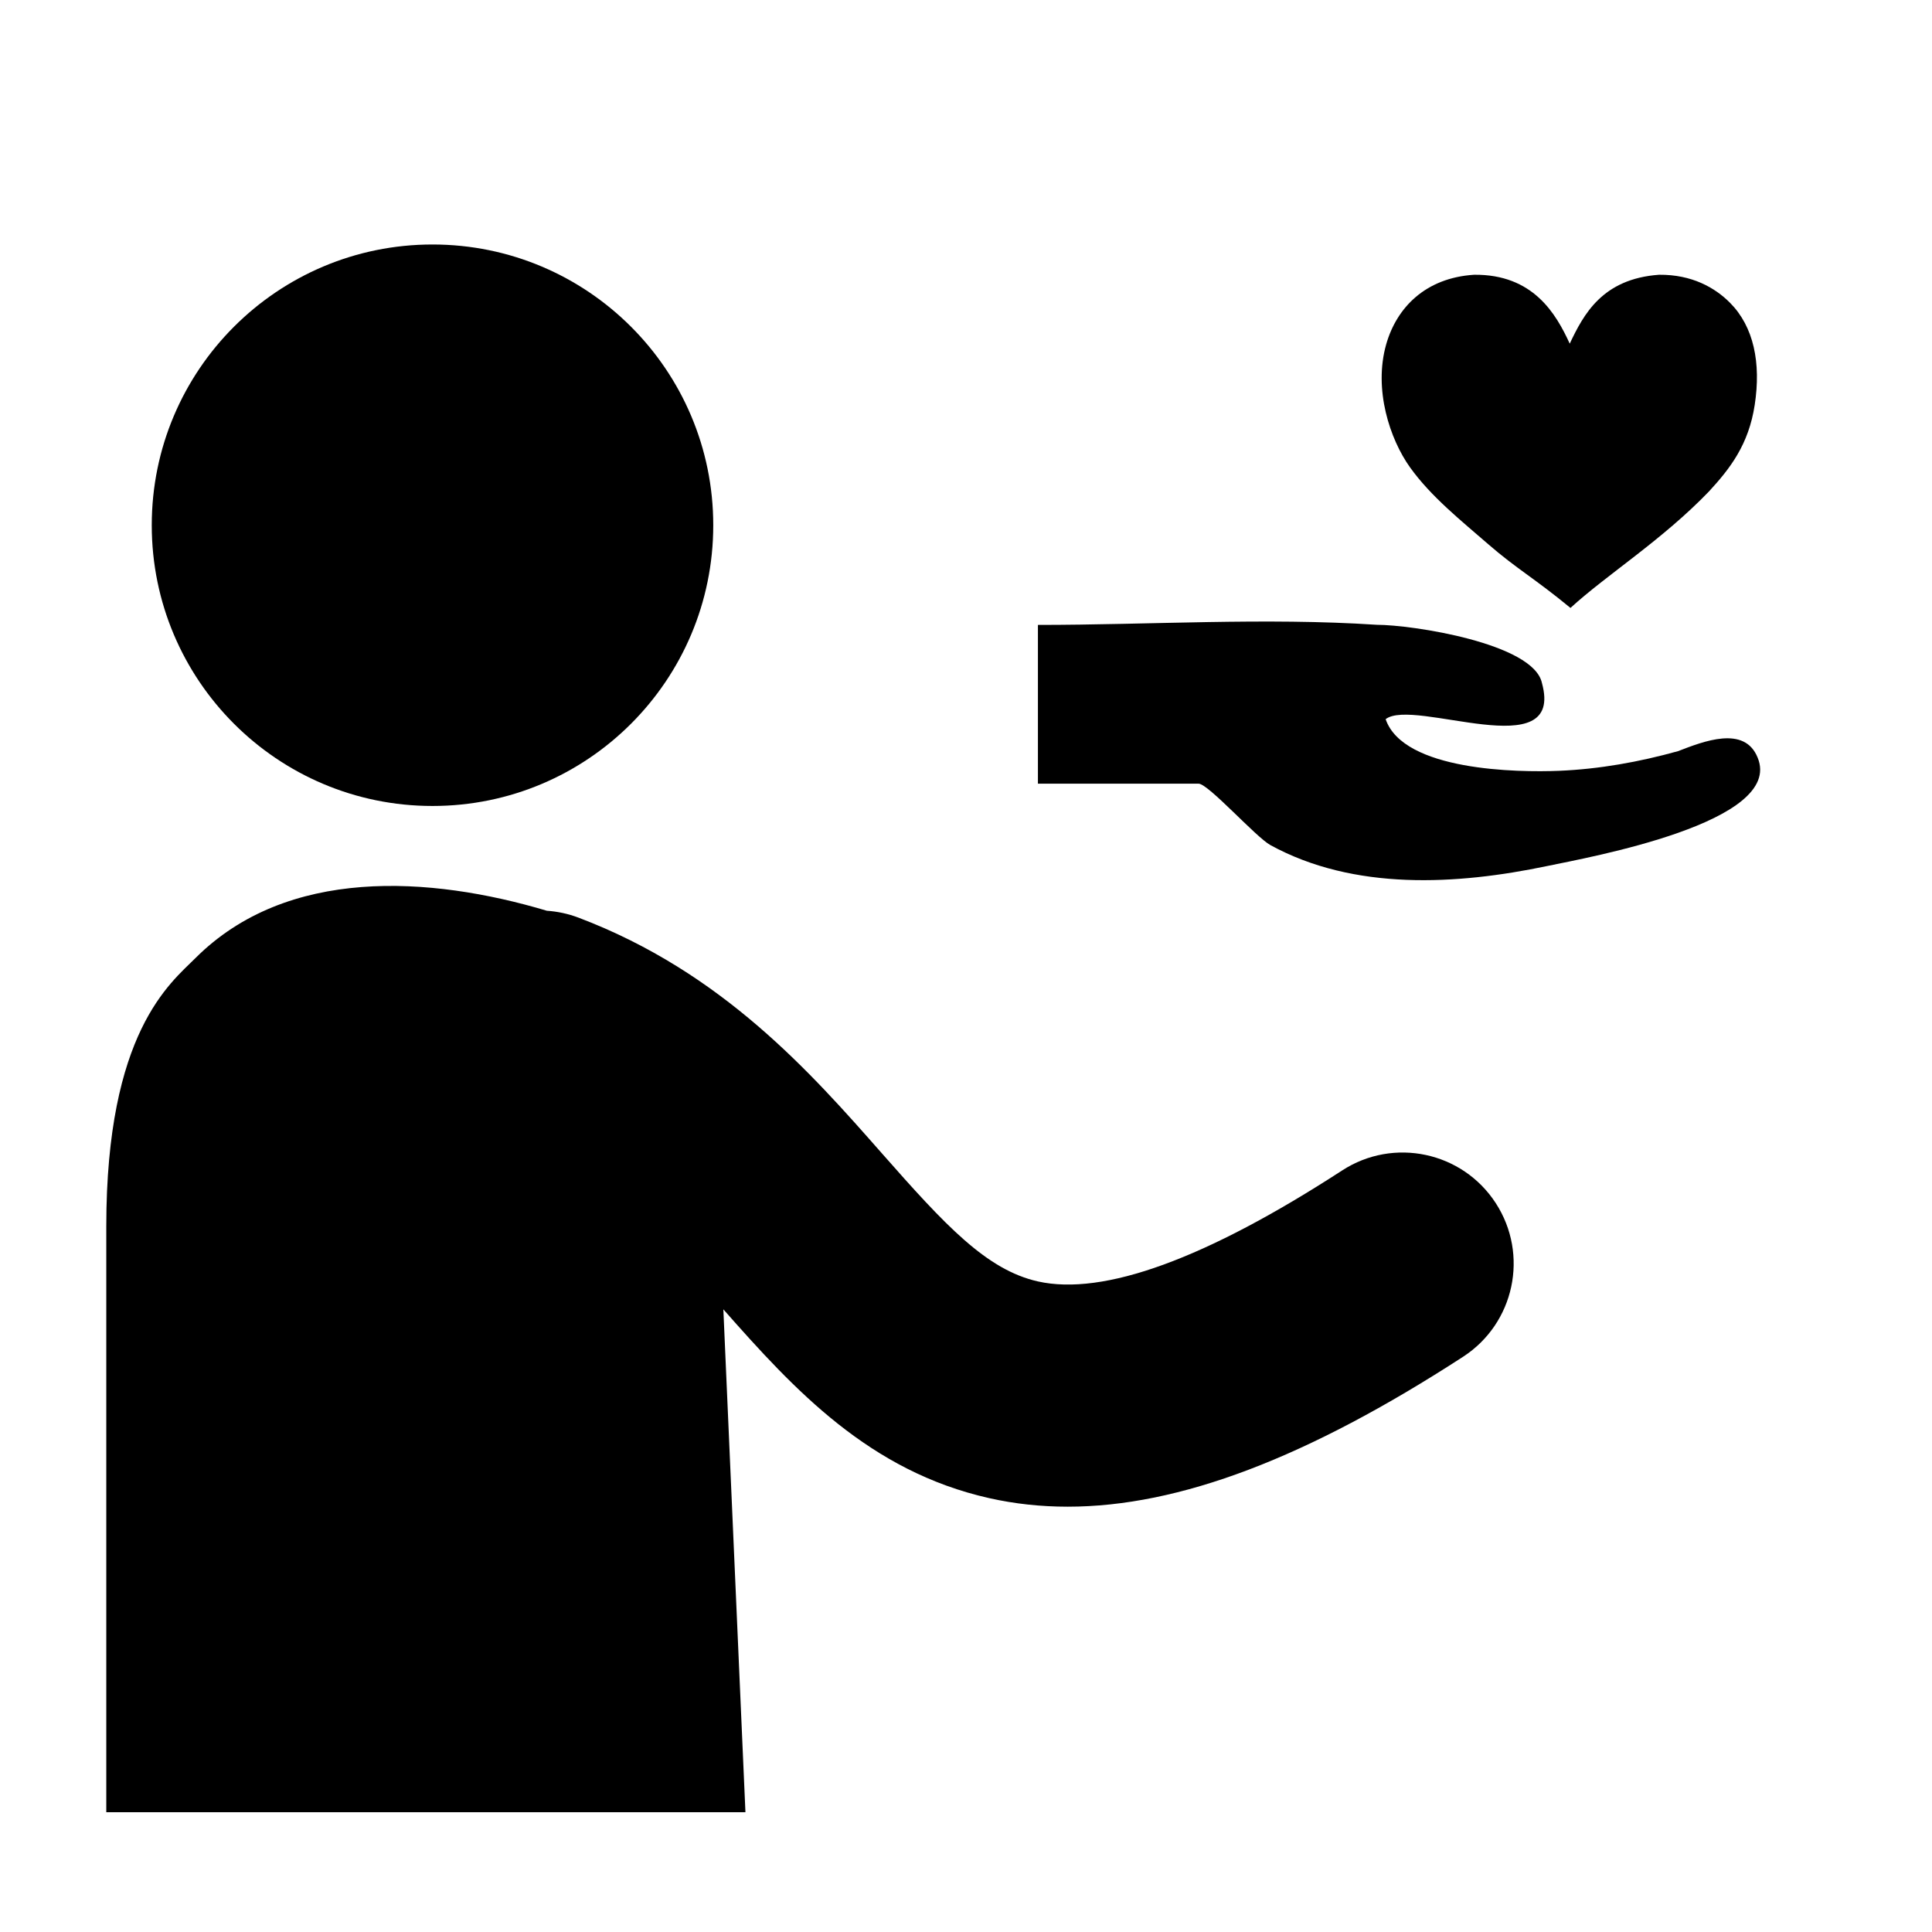
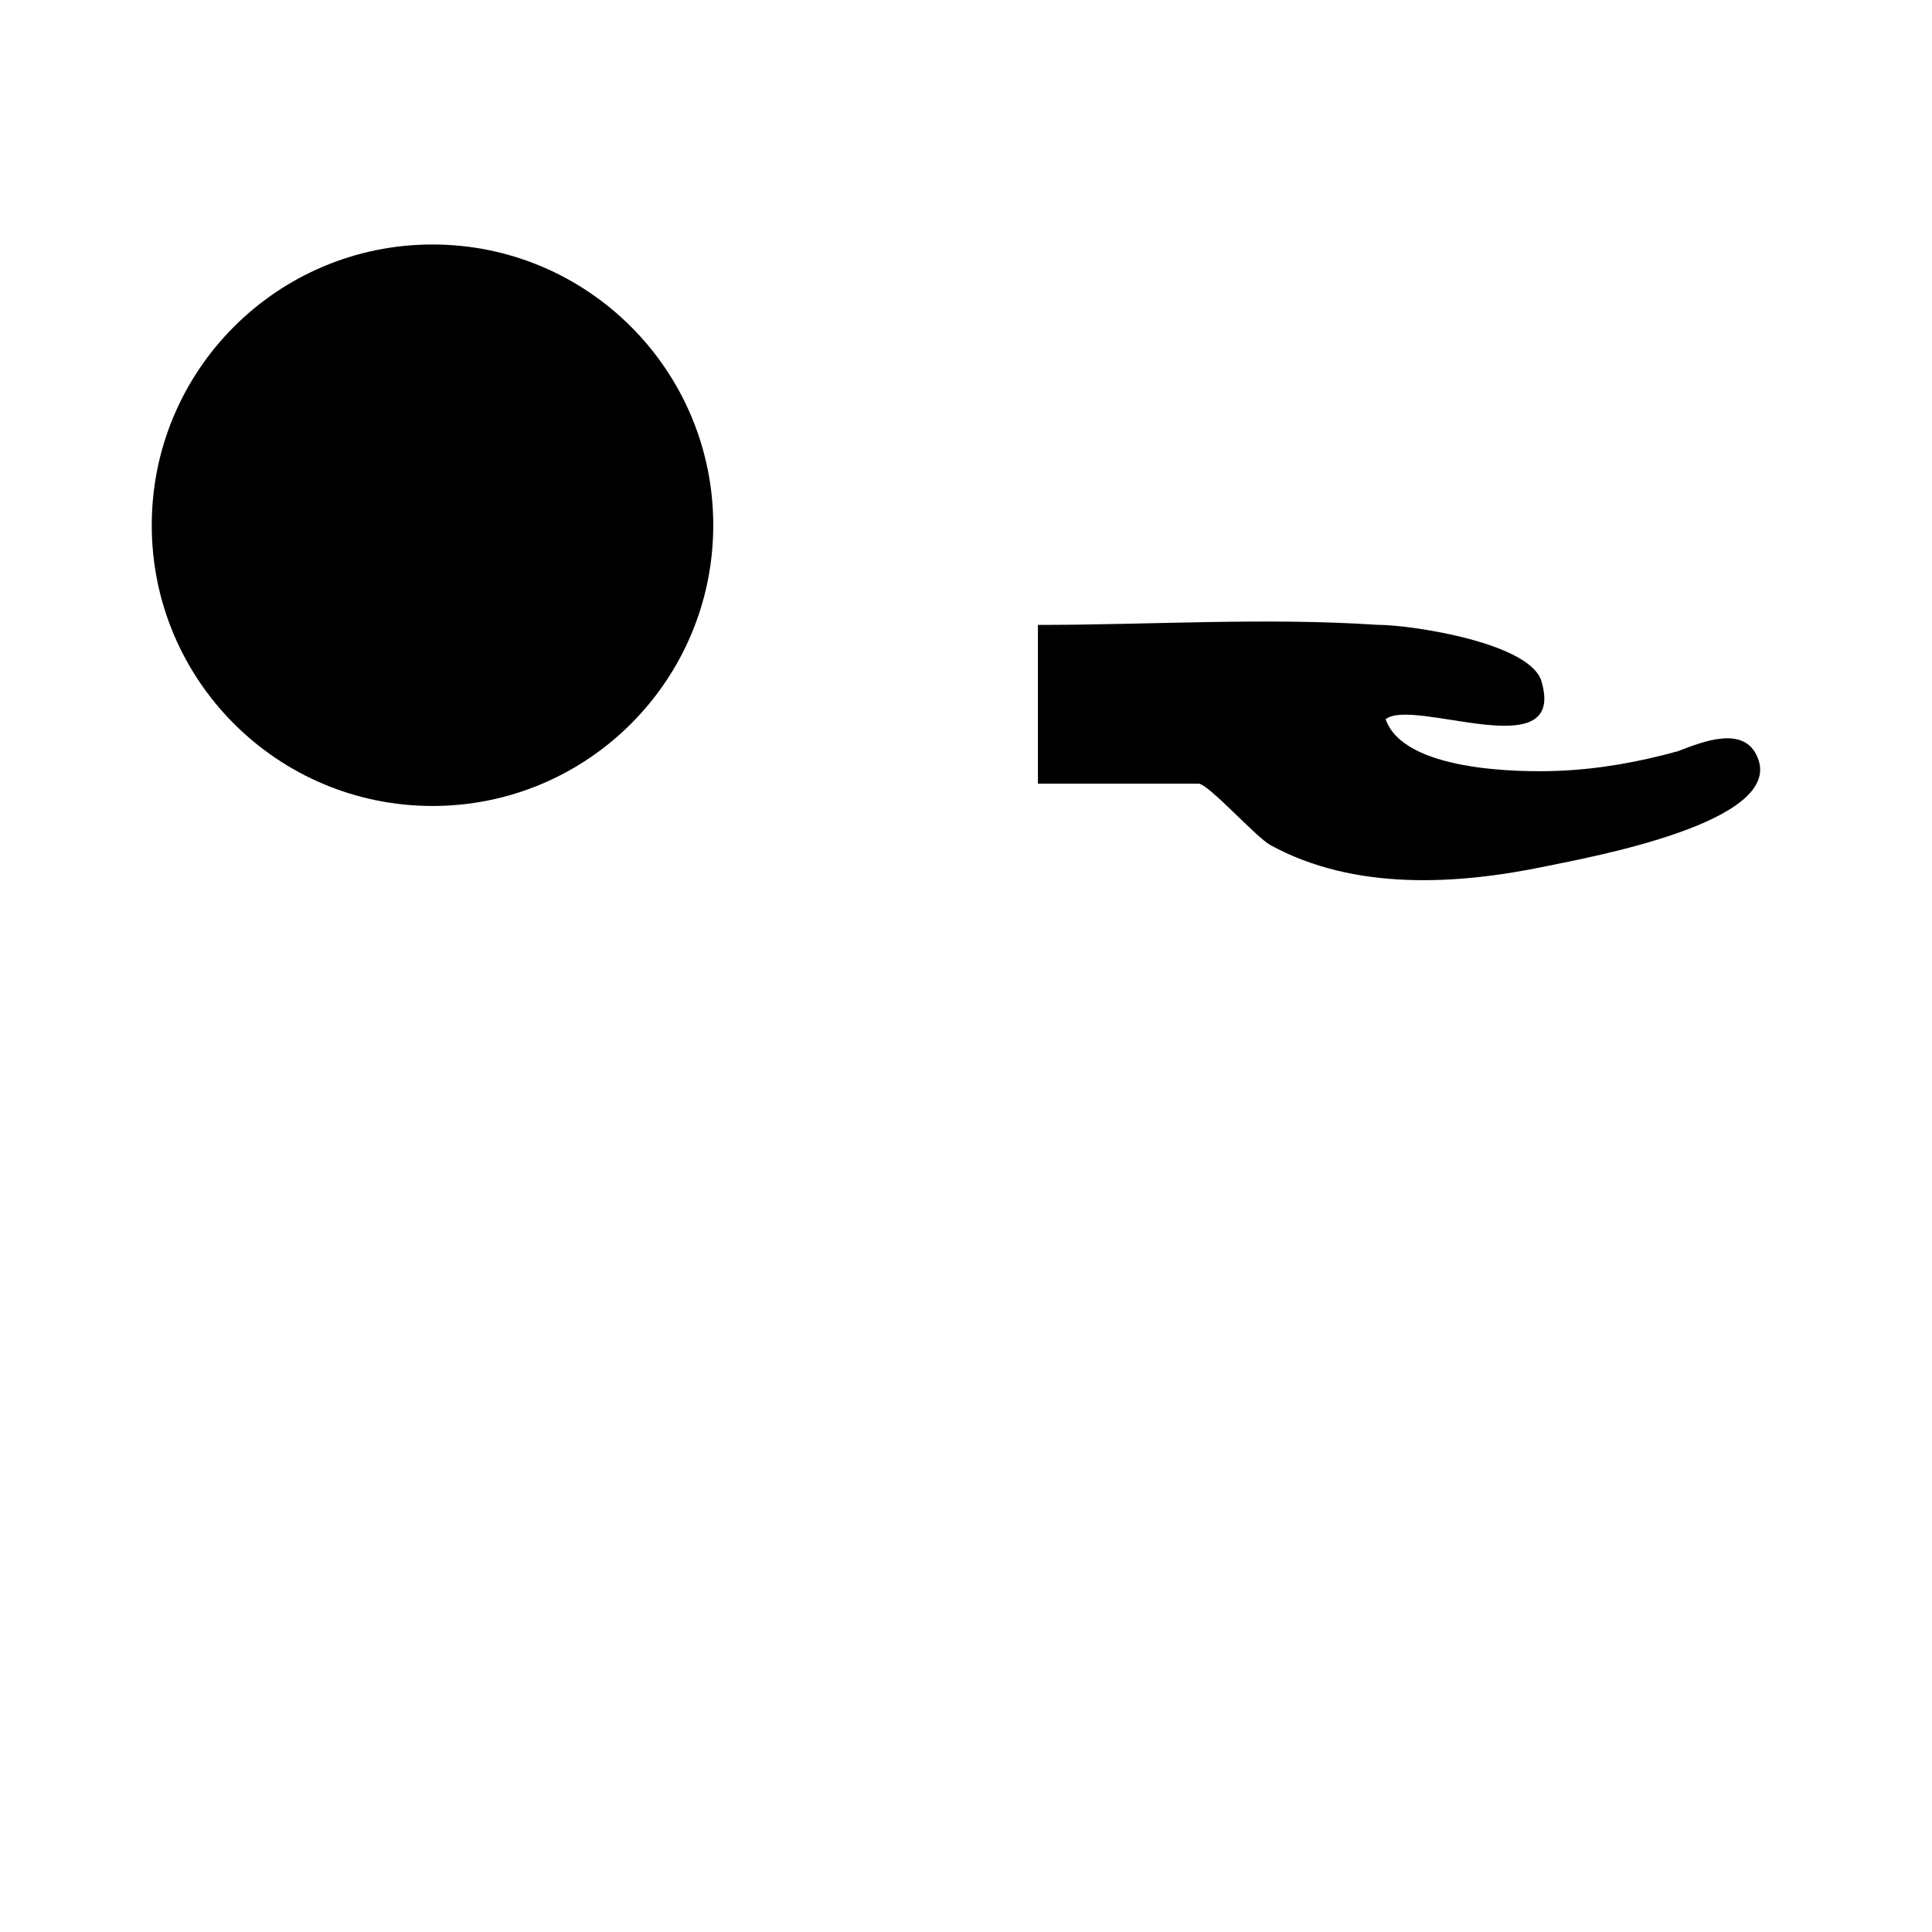
<svg xmlns="http://www.w3.org/2000/svg" fill="#000000" width="800px" height="800px" version="1.1" viewBox="144 144 512 512">
  <g>
    <path d="m333.02 283.19c0 41.094-33.312 74.402-74.402 74.402-41.094 0-74.402-33.309-74.402-74.402 0-41.09 33.309-74.398 74.402-74.398 41.09 0 74.402 33.309 74.402 74.398" />
-     <path d="m540.39 462.84c-8.848-13.633-27.07-17.512-40.703-8.66-36.098 23.426-63.219 33.32-80.641 29.41-13.59-3.055-24.535-14.859-41.266-33.863-18.867-21.434-42.352-48.105-80.461-62.535-2.766-1.047-5.59-1.641-8.395-1.832-30.965-9.238-68.879-11.707-93.148 12.562-6.617 6.617-23.609 19.613-23.609 71.039v155.3h169.38l-5.852-133.27c18.84 21.363 38.699 42.895 70.453 50.031 6.711 1.508 13.629 2.266 20.801 2.266 29.59 0 63.496-12.941 104.78-39.73 13.633-8.852 17.512-27.074 8.664-40.711z" />
    <path d="m609.79 344.77c-0.168-0.406-0.246-0.594-0.277-0.664 0.039 0.098 0.156 0.371 0.273 0.656-3.481-8.609-14.328-4.301-21.09-1.699-10.285 2.867-20.887 4.769-31.566 5.211-10.887 0.449-41.215 0.047-45.922-13.688 7.438-5.805 47.566 12.707 41.418-9.59-2.246-10.52-34.422-15.418-43.758-15.418-29.652-1.961-60.086 0.031-89.809 0.031v42.074h42.586c2.559 0 15.164 14.16 19.031 16.281 22.16 12.137 49.395 10.559 73.32 5.547 11.039-2.309 62.941-11.57 55.793-28.742 0.254 0.605 0.504 1.215 0 0z" />
-     <path d="m602.5 224.27c-3.981-4.023-10.121-7.539-18.824-7.457-15.059 1.078-20.016 10.527-23.68 18.258-3.621-7.883-9.664-18.418-25.348-18.258-12.84 0.824-20.512 8.652-23.297 18.453-3.391 11.949 0.969 25.121 6.34 32.617 5.543 7.738 13.605 14.16 20.688 20.32 7.519 6.531 12.266 9.031 21.812 16.906 9.465-8.703 24.34-18.004 36.715-30.883 5.609-6.086 10.512-12.41 12.113-22.926 1.703-11.137-0.25-20.695-6.519-27.031z" />
  </g>
</svg>